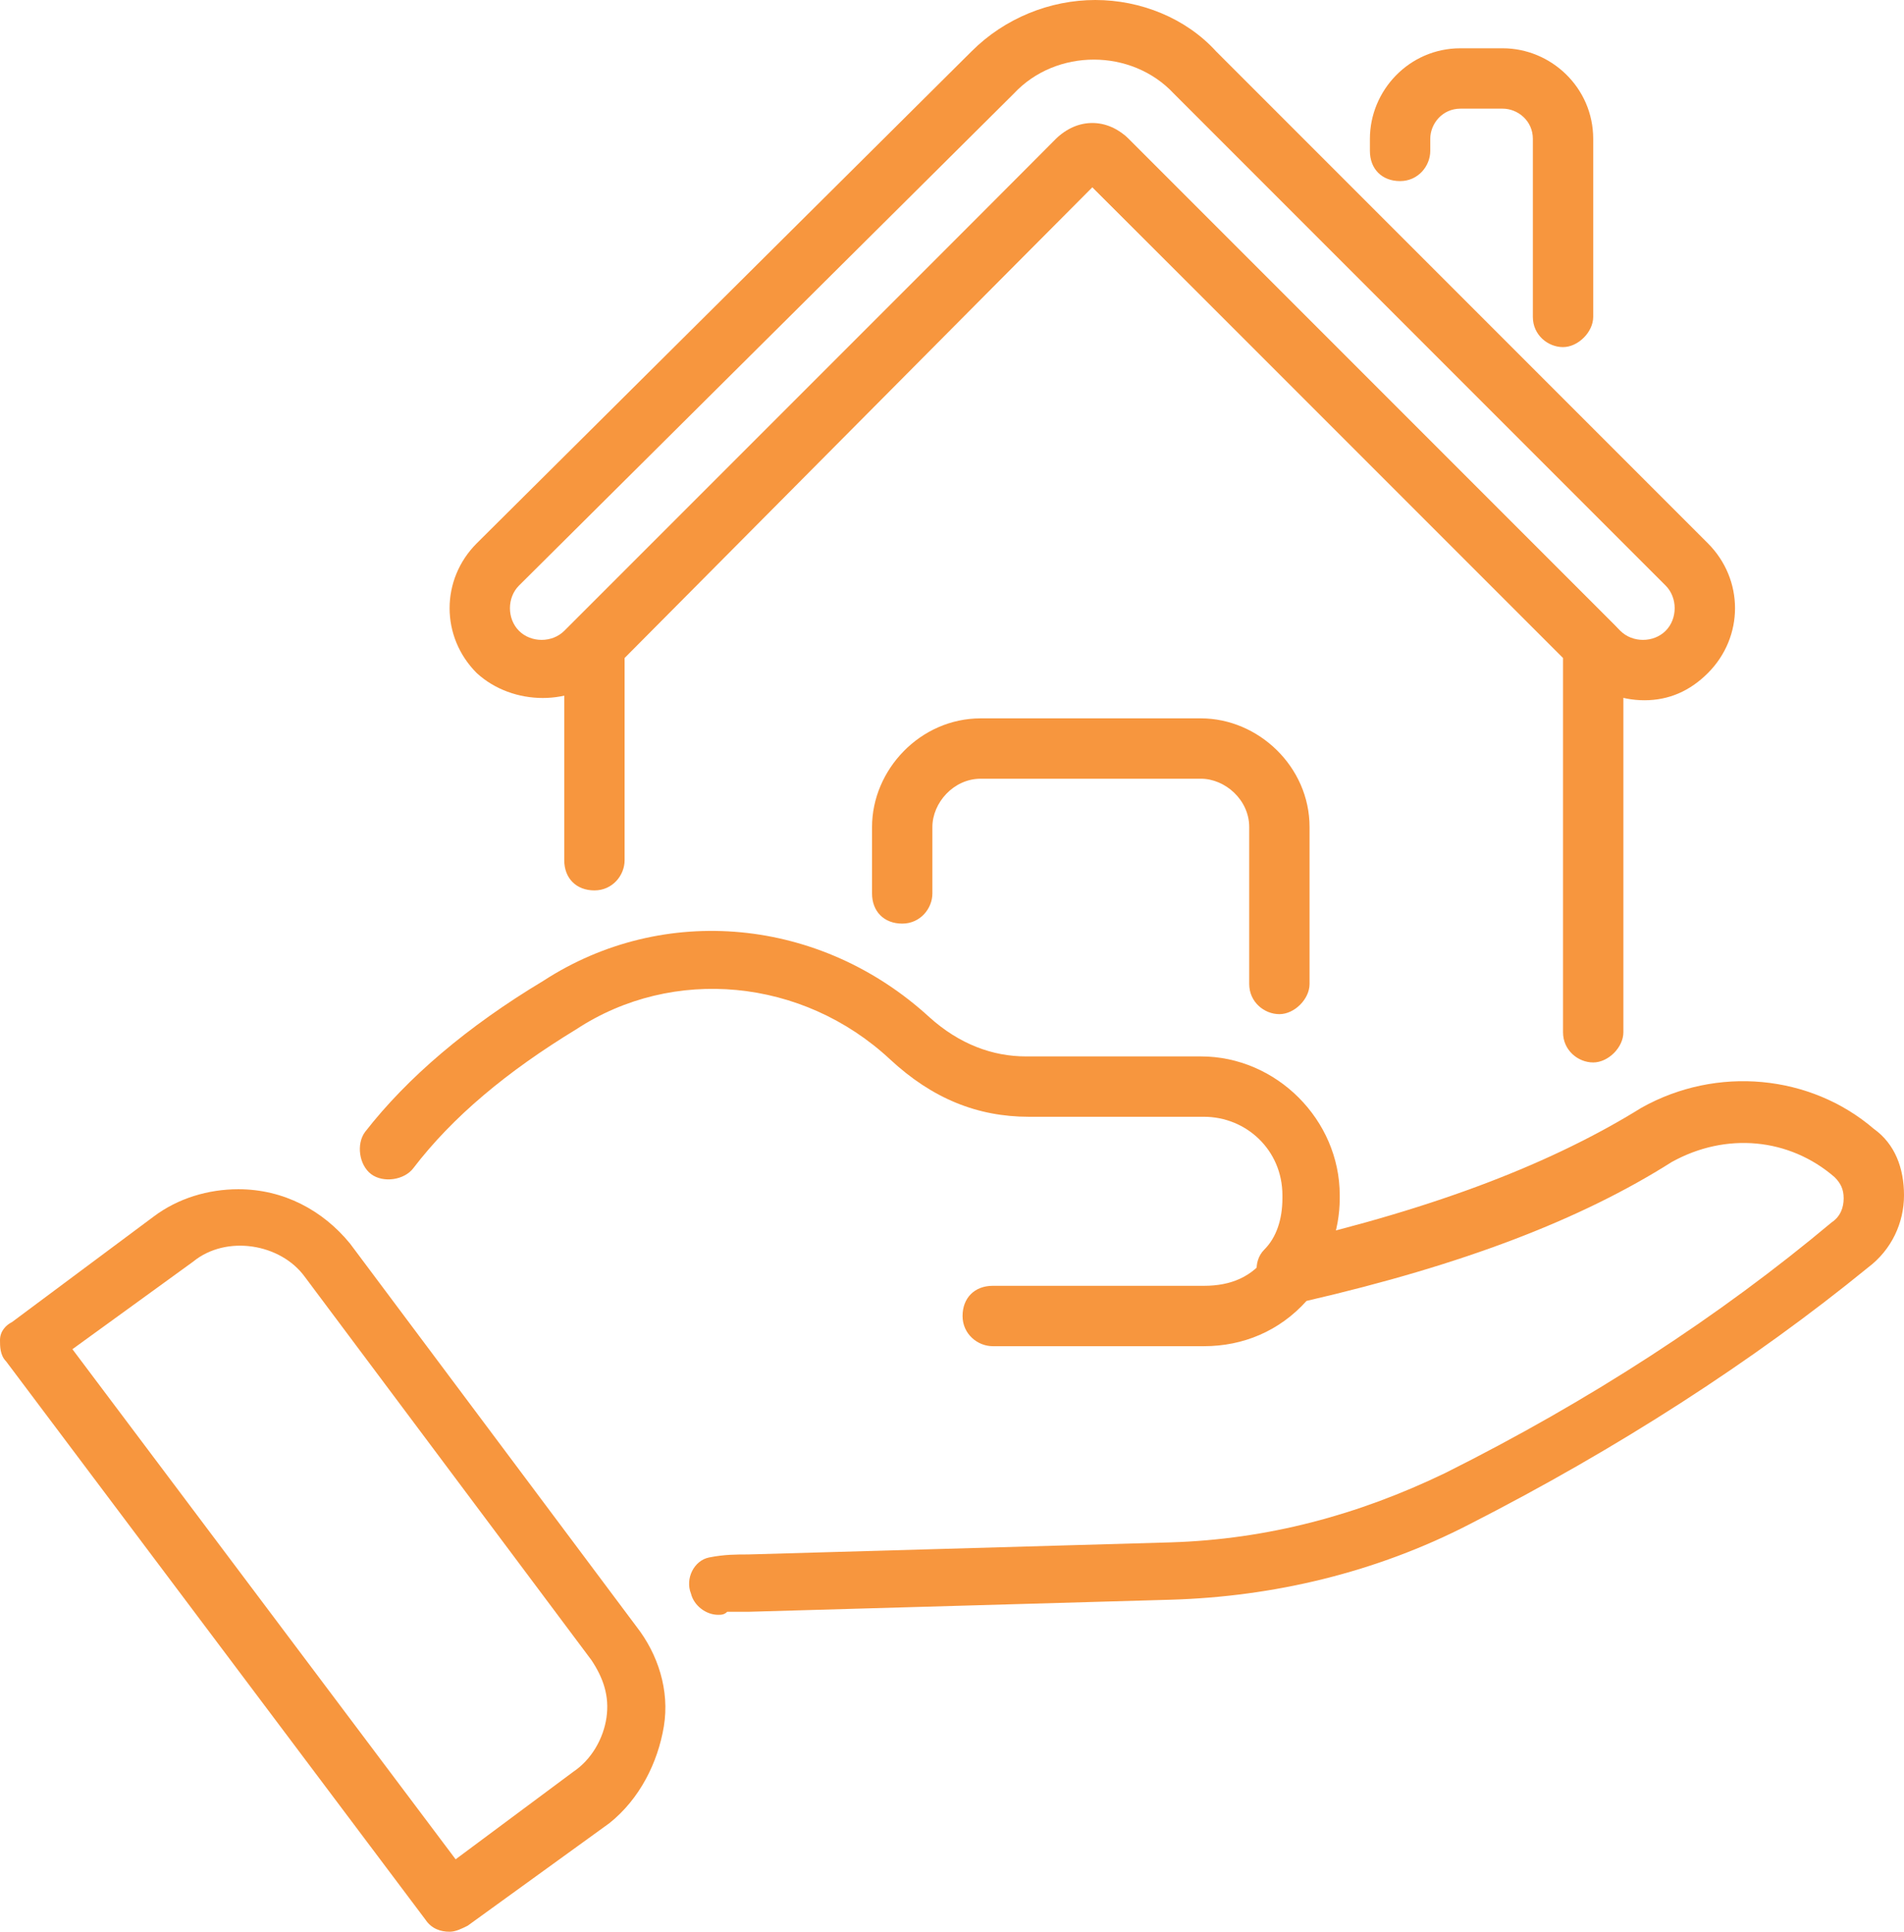
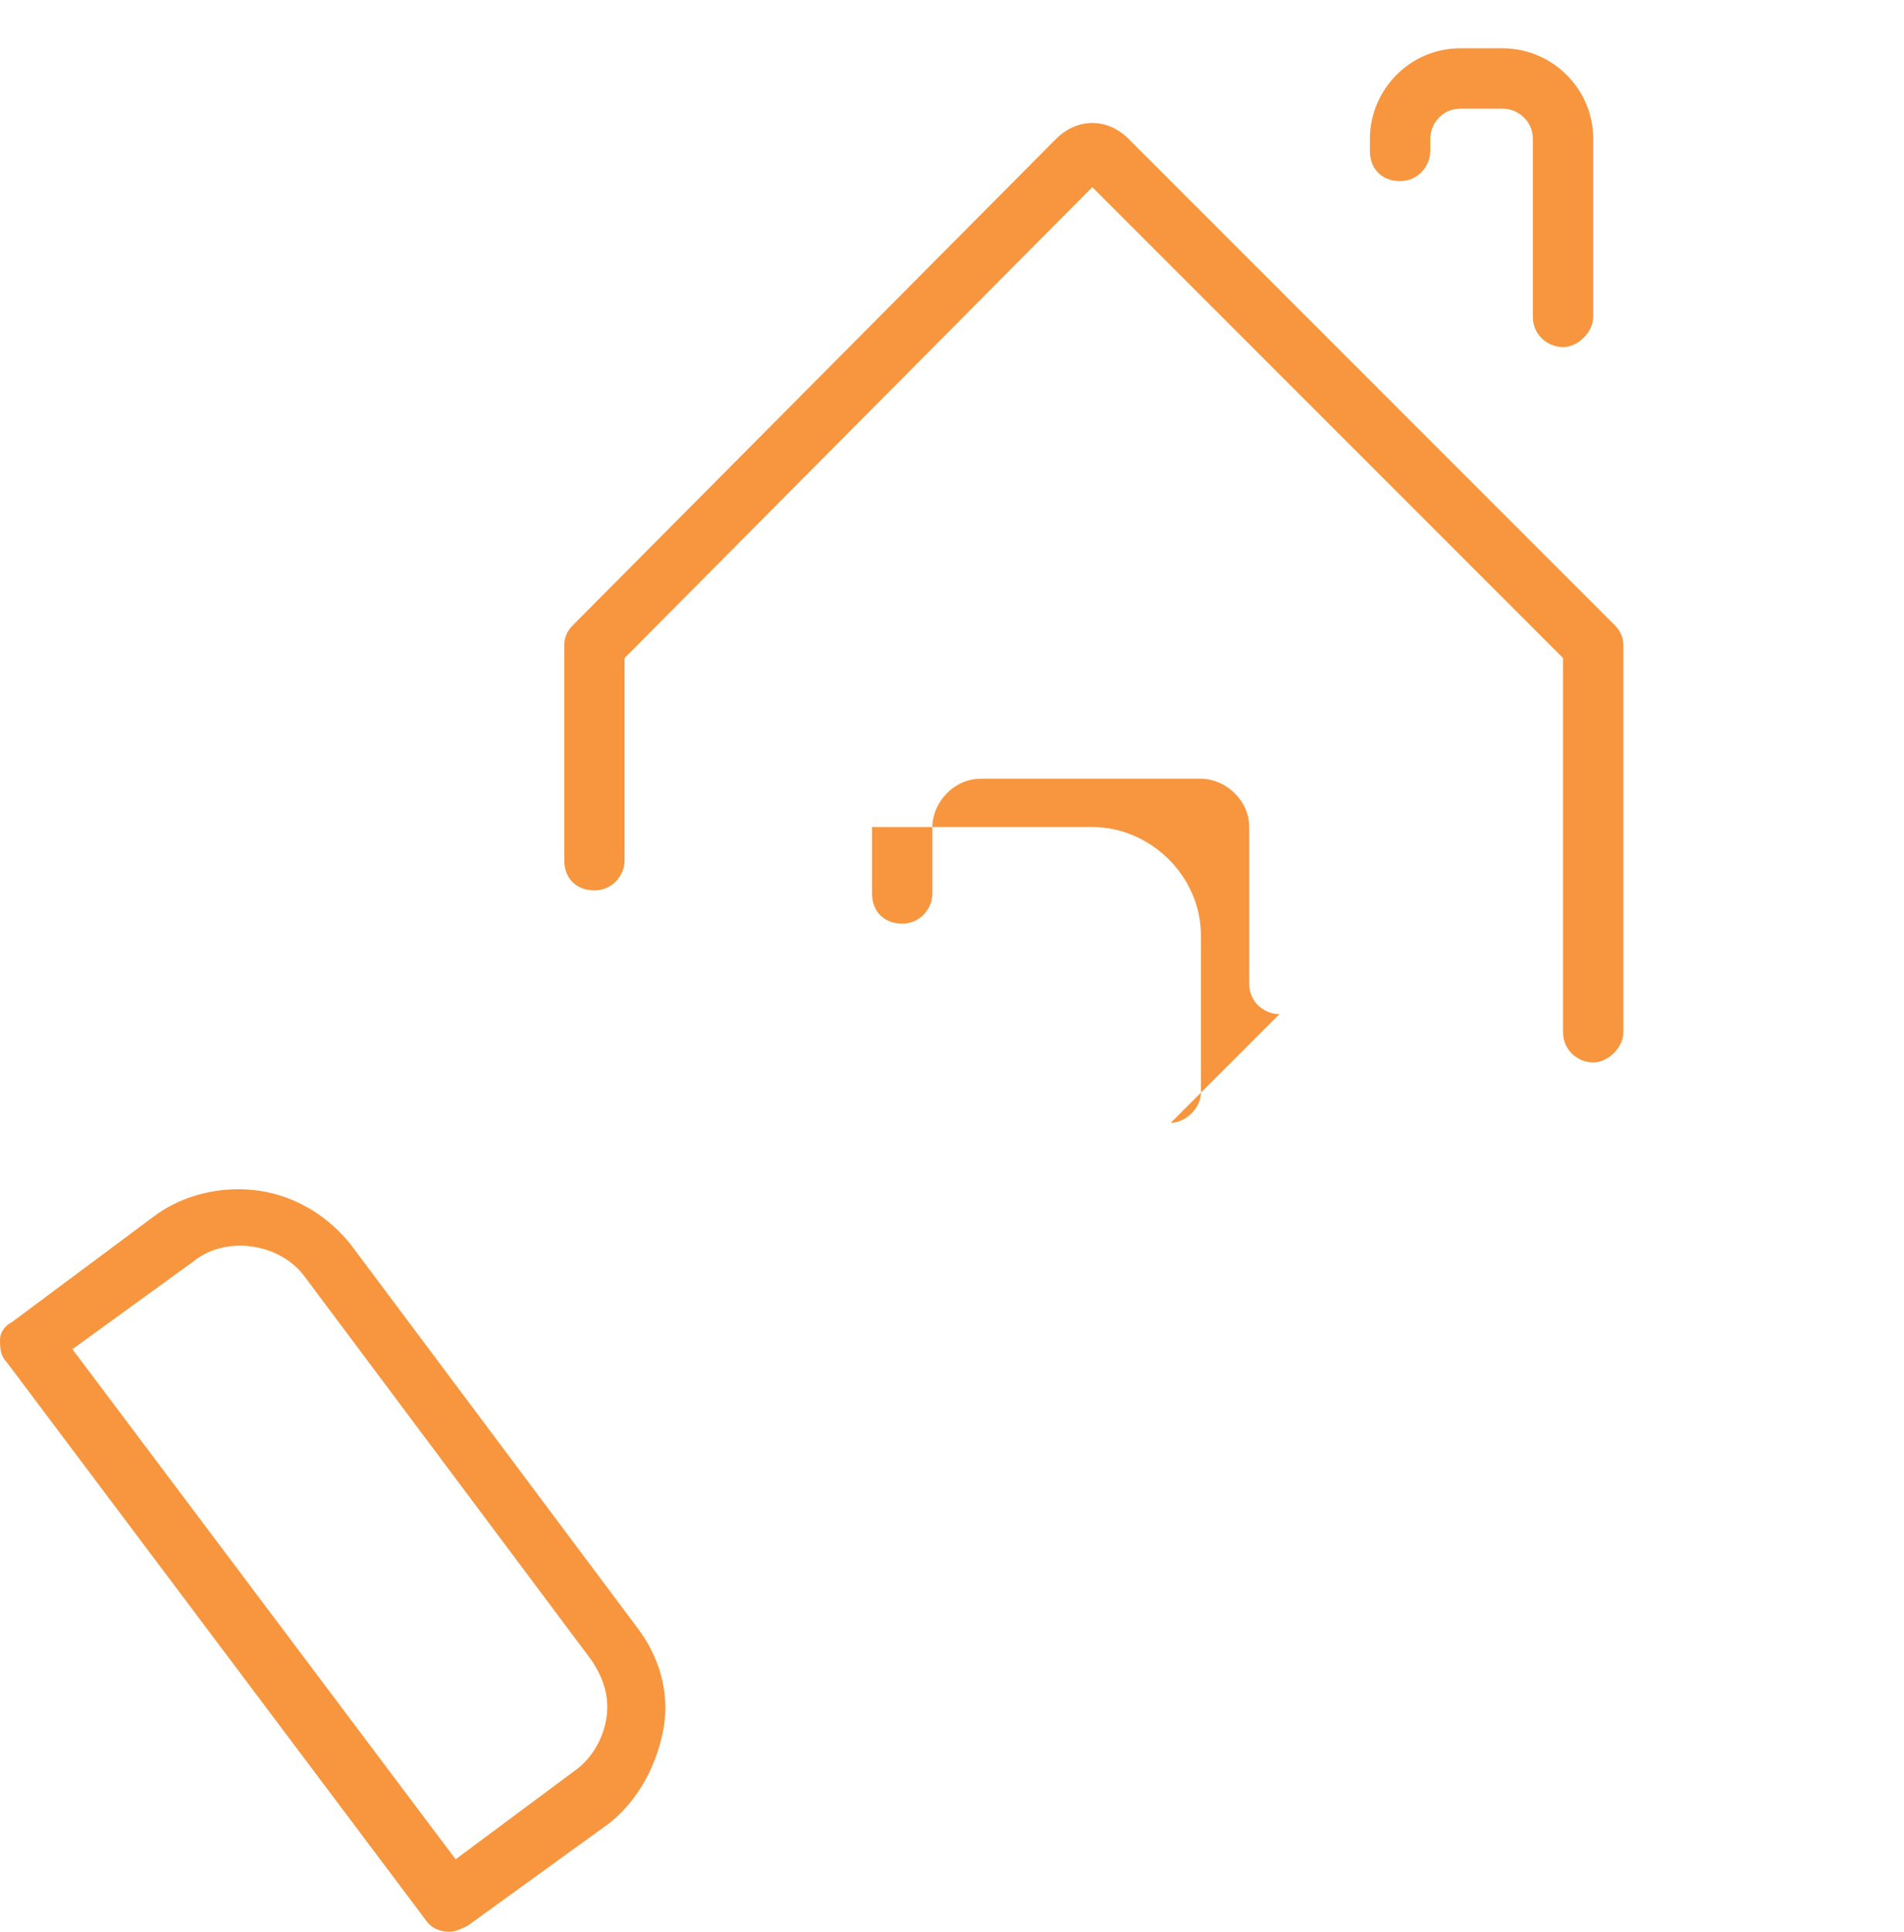
<svg xmlns="http://www.w3.org/2000/svg" id="Layer_1" data-name="Layer 1" viewBox="0 0 504.8 512">
  <defs>
    <style>
      .cls-1 {
        fill: #f7963e;
        stroke-width: 0px;
      }
    </style>
  </defs>
  <path class="cls-1" d="M414.4,92c-4,0-8-3.2-8-8v-47.2c0-4.8-4-8-8-8h-11.2c-4.8,0-8,4-8,8v3.2c0,4-3.2,8-8,8s-8-3.2-8-8v-3.2c0-12.8,10.4-24,24-24h11.2c12.8,0,24,10.4,24,24v47.2c0,4-4,8-8,8Z" />
  <path class="cls-1" d="M422.4,281.6c-4,0-8-3.2-8-8v-99.2l-124.8-124.8-124,124.8v53.6c0,4-3.2,8-8,8s-8-3.2-8-8v-56.8c0-2.4.8-4,2.4-5.6L280,36.8c5.6-5.6,13.6-5.6,19.2,0l128.8,128.8c1.6,1.6,2.4,3.2,2.4,5.6v102.4c0,4-4,8-8,8Z" />
-   <path class="cls-1" d="M436,185.6c-6.4,0-12.8-2.4-16.8-7.2L289.6,49.6l-128.8,128.8c-8.8,8.8-24.8,8.8-34.4,0-9.6-9.6-9.6-24.8,0-34.4L257.6,13.6c8.8-8.8,20.8-13.6,32.8-13.6s24,4.8,32,13.6l130.4,130.4c9.6,9.6,9.6,24.8,0,34.4-4.8,4.8-10.4,7.2-16.8,7.2h0ZM289.6,32.8c3.2,0,7.2,1.6,9.6,4l130.4,130.4c3.2,3.2,8.8,3.2,12,0s3.2-8.8,0-12L311.2,24.8c-11.2-12-31.2-12-42.4,0l-131.2,130.4c-3.2,3.2-3.2,8.8,0,12s8.8,3.2,12,0L280,36.8c2.4-2.4,6.4-4,9.6-4Z" />
-   <path class="cls-1" d="M339.2,268.8c-4,0-8-3.2-8-8v-41.6c0-7.2-6.4-12.8-12.8-12.8h-58.4c-7.2,0-12.8,6.4-12.8,12.8v17.6c0,4-3.2,8-8,8s-8-3.2-8-8v-17.6c0-15.2,12.8-28.8,28.8-28.8h58.4c15.2,0,28.8,12.8,28.8,28.8v41.6c0,4-4,8-8,8Z" />
-   <path class="cls-1" d="M340.8,344c-1.6,0-3.2-.8-4.8-1.6-3.2-2.4-4-8-.8-11.2s4.8-8,4.8-13.6v-.8c0-12-9.6-20.8-20.8-20.8h-46.4c-13.6,0-25.6-4.8-36.8-15.2-23.2-21.6-57.6-24.8-83.2-8-18.4,11.2-32.8,23.2-43.2,36.8-2.4,3.2-8,4-11.2,1.6s-4-8-1.6-11.2c11.2-14.4,27.2-28,47.2-40,32-20.8,73.6-16.8,102.4,9.6,8,7.2,16.8,10.4,25.6,10.4h46.4c20,0,36.8,16.8,36.8,36.8v.8c0,8.8-3.2,16.8-8,23.2-1.6,2.4-4,3.2-6.4,3.2h0Z" />
-   <path class="cls-1" d="M190.4,428c-3.2,0-6.4-2.4-7.2-5.6-1.6-4,.8-8.8,4.8-9.6s7.2-.8,10.4-.8l112-3.2c25.6-.8,49.6-7.2,72.8-18.4,38.4-19.2,72.8-41.6,102.4-66.4,2.4-1.6,3.2-4,3.2-6.4s-.8-4-2.4-5.6c-12-10.4-28.8-12-43.2-4-24,15.2-55.2,27.2-96.8,36.8-7.2,8-16.8,12-27.2,12h-56c-4,0-8-3.2-8-8s3.2-8,8-8h56c7.2,0,12.8-2.4,16.8-8,.8-1.6,2.4-2.4,4-3.2,41.6-9.6,72-21.6,95.2-36,20-11.2,44.8-8.8,61.6,5.6,5.6,4,8,10.4,8,17.6s-3.2,14.4-9.6,19.2c-30.4,24.8-66.4,48-105.6,68-24.8,12.8-52,19.2-79.2,20l-112,3.2h-5.6c-.8.8-1.6.8-2.4.8h0Z" />
+   <path class="cls-1" d="M339.2,268.8c-4,0-8-3.2-8-8v-41.6c0-7.2-6.4-12.8-12.8-12.8h-58.4c-7.2,0-12.8,6.4-12.8,12.8v17.6c0,4-3.2,8-8,8s-8-3.2-8-8v-17.6h58.4c15.2,0,28.8,12.8,28.8,28.8v41.6c0,4-4,8-8,8Z" />
  <path class="cls-1" d="M119.2,512c-2.4,0-4.8-.8-6.4-3.2L1.6,360.8c-1.6-1.6-1.6-4-1.6-5.6,0-2.4,1.6-4,3.2-4.8l37.6-28c6.4-4.8,14.4-7.2,22.4-7.2,12,0,22.4,5.6,29.6,14.4l76,101.6c5.6,7.2,8.8,16.8,7.2,26.4s-6.4,19.2-14.4,25.6l-37.6,27.2c-1.6.8-3.2,1.6-4.8,1.6ZM19.2,357.6l101.6,135.2,31.2-23.2c4.8-3.2,8-8.8,8.8-14.4s-.8-10.4-4-15.2l-76-101.6c-6.4-8.8-20.8-11.2-29.6-4l-32,23.2Z" />
</svg>